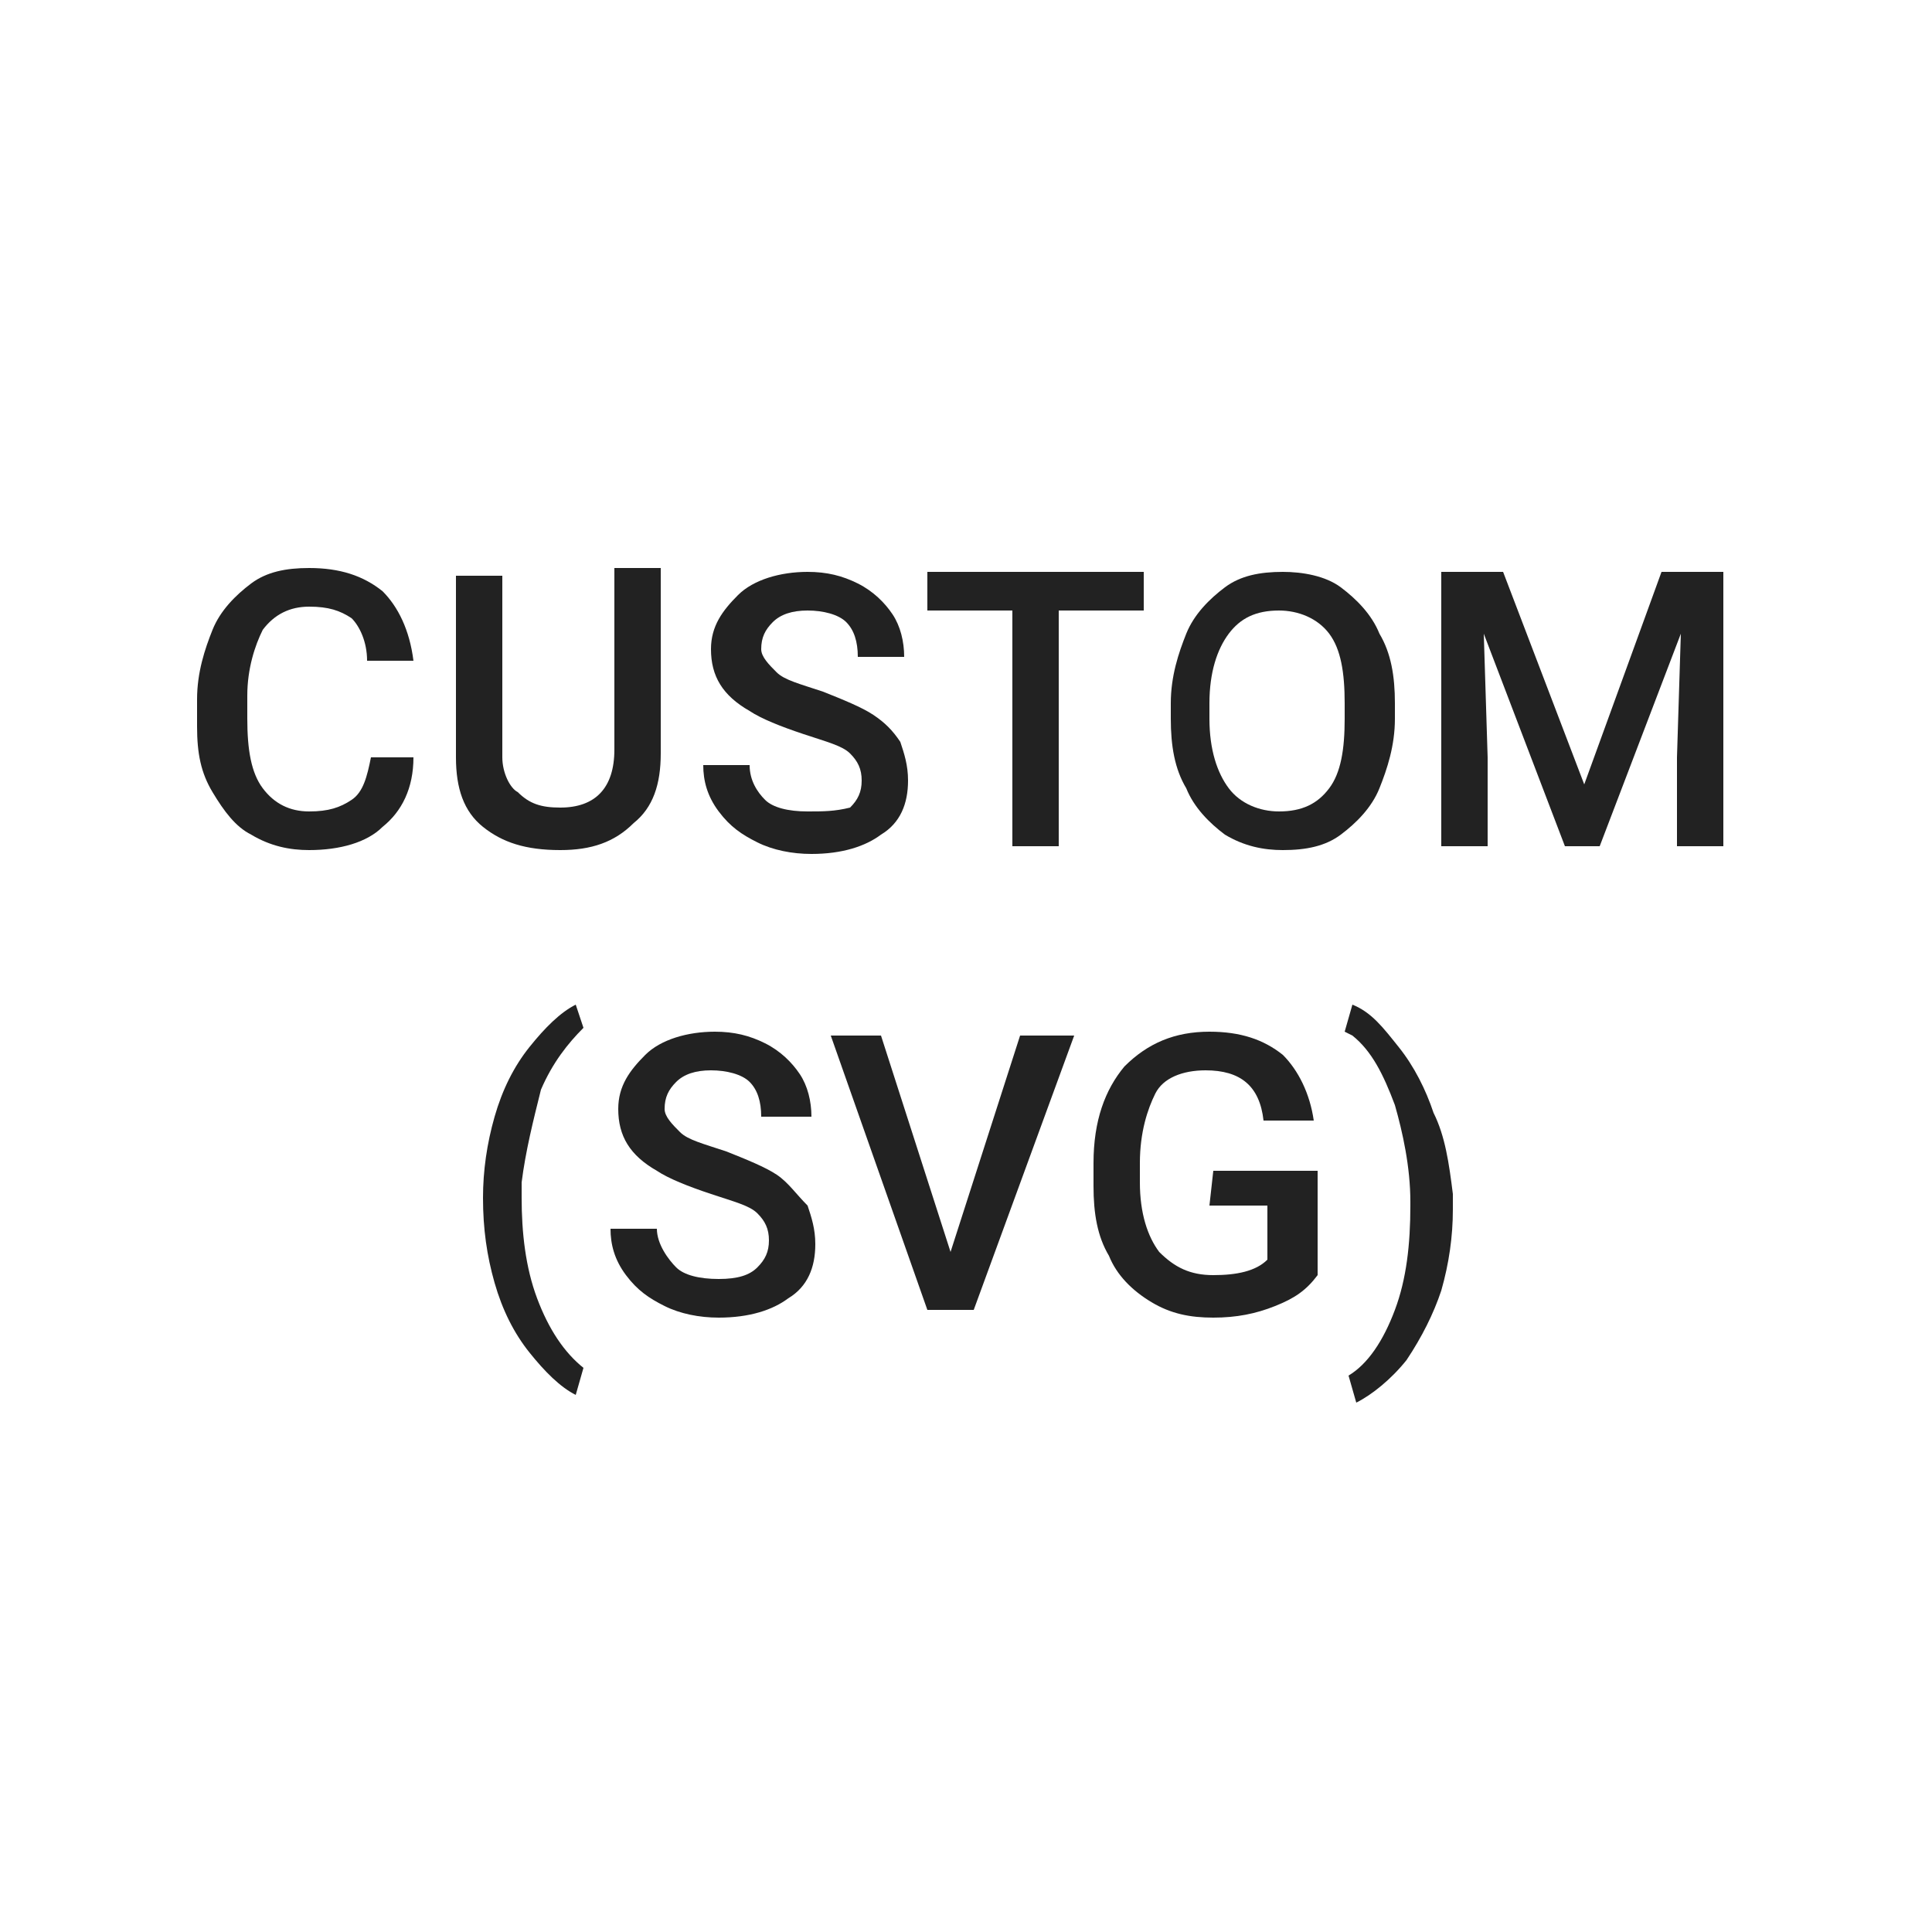
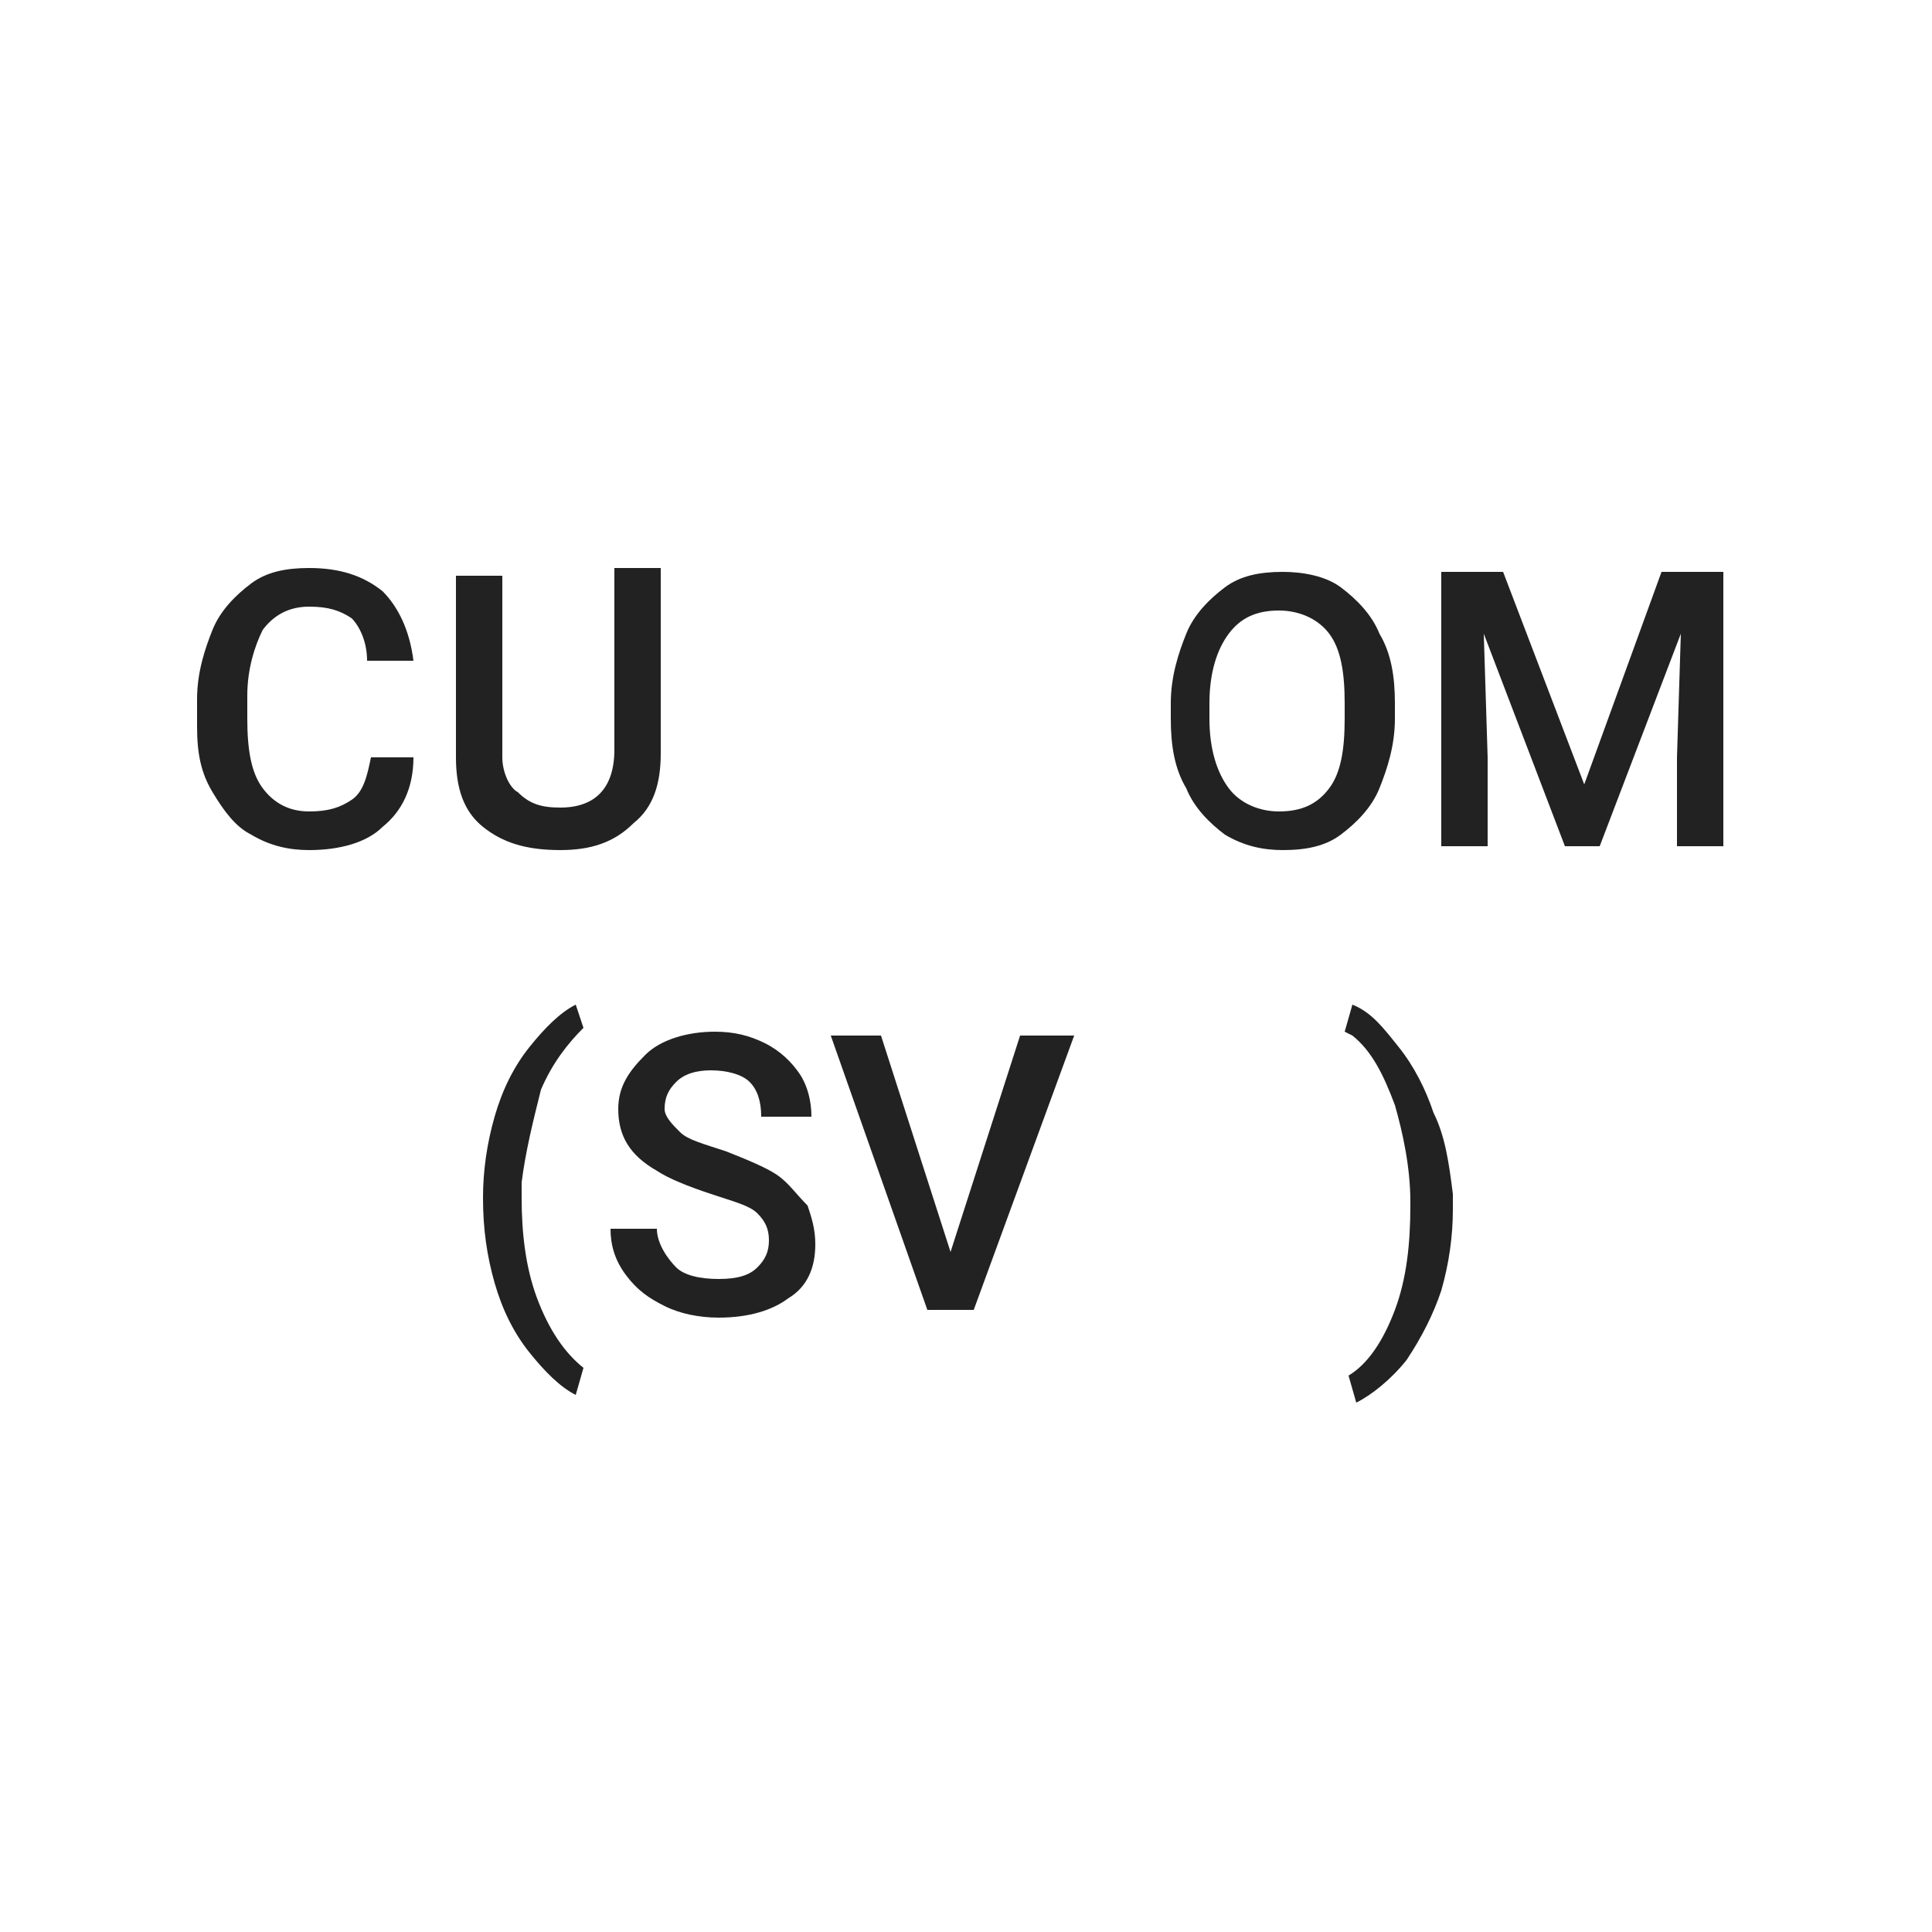
<svg xmlns="http://www.w3.org/2000/svg" version="1.1" id="Layer_1" width="50px" height="50px" x="0px" y="0px" viewBox="0 0 50 50" style="enable-background:new 0 0 50 50;" xml:space="preserve">
  <style type="text/css">
	.st0{fill:#222222;}
</style>
  <g>
    <path class="st0" d="M6.8,16.3c0.3-0.4,0.7-0.6,1.2-0.6s0.8,0.1,1.1,0.3c0.2,0.2,0.4,0.6,0.4,1.1h1.2c-0.1-0.8-0.4-1.4-0.8-1.8   c-0.5-0.4-1.1-0.6-1.9-0.6c-0.6,0-1.1,0.1-1.5,0.4s-0.8,0.7-1,1.2s-0.4,1.1-0.4,1.8v0.7c0,0.7,0.1,1.2,0.4,1.7s0.6,0.9,1,1.1   C7,21.9,7.5,22,8,22c0.8,0,1.5-0.2,1.9-0.6c0.5-0.4,0.8-1,0.8-1.8H9.6c-0.1,0.5-0.2,0.9-0.5,1.1S8.5,21,8,21s-0.9-0.2-1.2-0.6   c-0.3-0.4-0.4-1-0.4-1.8V18C6.4,17.3,6.6,16.7,6.8,16.3z" />
    <path class="st0" d="M14.5,22c0.8,0,1.4-0.2,1.9-0.7c0.5-0.4,0.7-1,0.7-1.8v-4.8h-1.2v4.7c0,1-0.5,1.5-1.4,1.5   c-0.5,0-0.8-0.1-1.1-0.4C13.2,20.4,13,20,13,19.6v-4.7h-1.2v4.7c0,0.8,0.2,1.4,0.7,1.8S13.6,22,14.5,22z" />
-     <path class="st0" d="M20.9,21c-0.5,0-0.9-0.1-1.1-0.3s-0.4-0.5-0.4-0.9h-1.2c0,0.4,0.1,0.8,0.4,1.2s0.6,0.6,1,0.8   c0.4,0.2,0.9,0.3,1.4,0.3c0.8,0,1.4-0.2,1.8-0.5c0.5-0.3,0.7-0.8,0.7-1.4c0-0.4-0.1-0.7-0.2-1c-0.2-0.3-0.4-0.5-0.7-0.7   c-0.3-0.2-0.8-0.4-1.3-0.6c-0.6-0.2-1-0.3-1.2-0.5s-0.4-0.4-0.4-0.6c0-0.3,0.1-0.5,0.3-0.7s0.5-0.3,0.9-0.3s0.8,0.1,1,0.3   c0.2,0.2,0.3,0.5,0.3,0.9h1.2c0-0.4-0.1-0.8-0.3-1.1c-0.2-0.3-0.5-0.6-0.9-0.8s-0.8-0.3-1.3-0.3c-0.7,0-1.4,0.2-1.8,0.6   s-0.7,0.8-0.7,1.4c0,0.7,0.3,1.2,1,1.6c0.3,0.2,0.8,0.4,1.4,0.6s1,0.3,1.2,0.5s0.3,0.4,0.3,0.7c0,0.3-0.1,0.5-0.3,0.7   C21.6,21,21.3,21,20.9,21z" />
-     <polygon class="st0" points="26.2,21.9 27.4,21.9 27.4,15.8 29.6,15.8 29.6,14.8 24,14.8 24,15.8 26.2,15.8  " />
    <path class="st0" d="M35.7,20.4c0.2-0.5,0.4-1.1,0.4-1.8v-0.4c0-0.7-0.1-1.3-0.4-1.8c-0.2-0.5-0.6-0.9-1-1.2s-1-0.4-1.5-0.4   c-0.6,0-1.1,0.1-1.5,0.4c-0.4,0.3-0.8,0.7-1,1.2s-0.4,1.1-0.4,1.8v0.4c0,0.7,0.1,1.3,0.4,1.8c0.2,0.5,0.6,0.9,1,1.2   c0.5,0.3,1,0.4,1.5,0.4c0.6,0,1.1-0.1,1.5-0.4C35.1,21.3,35.5,20.9,35.7,20.4z M34.8,18.6c0,0.8-0.1,1.4-0.4,1.8   c-0.3,0.4-0.7,0.6-1.3,0.6c-0.5,0-1-0.2-1.3-0.6s-0.5-1-0.5-1.8v-0.4c0-0.8,0.2-1.4,0.5-1.8s0.7-0.6,1.3-0.6c0.5,0,1,0.2,1.3,0.6   s0.4,1,0.4,1.8V18.6z" />
    <polygon class="st0" points="43,14.8 41,20.3 38.9,14.8 37.3,14.8 37.3,21.9 38.5,21.9 38.5,19.6 38.4,16.4 40.5,21.9 41.4,21.9    43.5,16.4 43.4,19.6 43.4,21.9 44.6,21.9 44.6,14.8  " />
    <path class="st0" d="M14,28.2c0.3-0.7,0.7-1.2,1.1-1.6L14.9,26c-0.4,0.2-0.8,0.6-1.2,1.1s-0.7,1.1-0.9,1.8   c-0.2,0.7-0.3,1.4-0.3,2.1c0,0.8,0.1,1.5,0.3,2.2s0.5,1.3,0.9,1.8s0.8,0.9,1.2,1.1l0.2-0.7c-0.5-0.4-0.9-1-1.2-1.8   s-0.4-1.7-0.4-2.6v-0.4C13.6,29.8,13.8,29,14,28.2z" />
    <path class="st0" d="M20.1,30.4c-0.3-0.2-0.8-0.4-1.3-0.6c-0.6-0.2-1-0.3-1.2-0.5s-0.4-0.4-0.4-0.6c0-0.3,0.1-0.5,0.3-0.7   s0.5-0.3,0.9-0.3s0.8,0.1,1,0.3s0.3,0.5,0.3,0.9H21c0-0.4-0.1-0.8-0.3-1.1c-0.2-0.3-0.5-0.6-0.9-0.8s-0.8-0.3-1.3-0.3   c-0.7,0-1.4,0.2-1.8,0.6S16,28.1,16,28.7c0,0.7,0.3,1.2,1,1.6c0.3,0.2,0.8,0.4,1.4,0.6s1,0.3,1.2,0.5s0.3,0.4,0.3,0.7   s-0.1,0.5-0.3,0.7c-0.2,0.2-0.5,0.3-1,0.3s-0.9-0.1-1.1-0.3s-0.5-0.6-0.5-1h-1.2c0,0.4,0.1,0.8,0.4,1.2c0.3,0.4,0.6,0.6,1,0.8   s0.9,0.3,1.4,0.3c0.8,0,1.4-0.2,1.8-0.5c0.5-0.3,0.7-0.8,0.7-1.4c0-0.4-0.1-0.7-0.2-1C20.6,30.9,20.4,30.6,20.1,30.4z" />
    <polygon class="st0" points="24.6,32.4 22.8,26.8 21.5,26.8 24,33.9 25.2,33.9 27.8,26.8 26.4,26.8  " />
-     <path class="st0" d="M31.3,31.2h1.5v1.4C32.5,32.9,32,33,31.4,33s-1-0.2-1.4-0.6c-0.3-0.4-0.5-1-0.5-1.8v-0.5   c0-0.8,0.2-1.4,0.4-1.8s0.7-0.6,1.3-0.6c0.9,0,1.4,0.4,1.5,1.3H34c-0.1-0.7-0.4-1.3-0.8-1.7c-0.5-0.4-1.1-0.6-1.9-0.6   c-0.9,0-1.6,0.3-2.2,0.9c-0.5,0.6-0.8,1.4-0.8,2.5v0.6c0,0.7,0.1,1.3,0.4,1.8c0.2,0.5,0.6,0.9,1.1,1.2s1,0.4,1.6,0.4   c0.6,0,1.1-0.1,1.6-0.3s0.8-0.4,1.1-0.8v-2.7h-2.7L31.3,31.2L31.3,31.2z" />
    <path class="st0" d="M37.1,28.8c-0.2-0.6-0.5-1.2-0.9-1.7S35.5,26.2,35,26l-0.2,0.7l0.2,0.1c0.5,0.4,0.8,1,1.1,1.8   c0.2,0.7,0.4,1.6,0.4,2.5v0.1c0,1-0.1,1.9-0.4,2.7c-0.3,0.8-0.7,1.4-1.2,1.7l0.2,0.7c0.4-0.2,0.9-0.6,1.3-1.1   c0.4-0.6,0.7-1.2,0.9-1.8c0.2-0.7,0.3-1.4,0.3-2.1v-0.4C37.5,30.1,37.4,29.4,37.1,28.8z" />
  </g>
</svg>